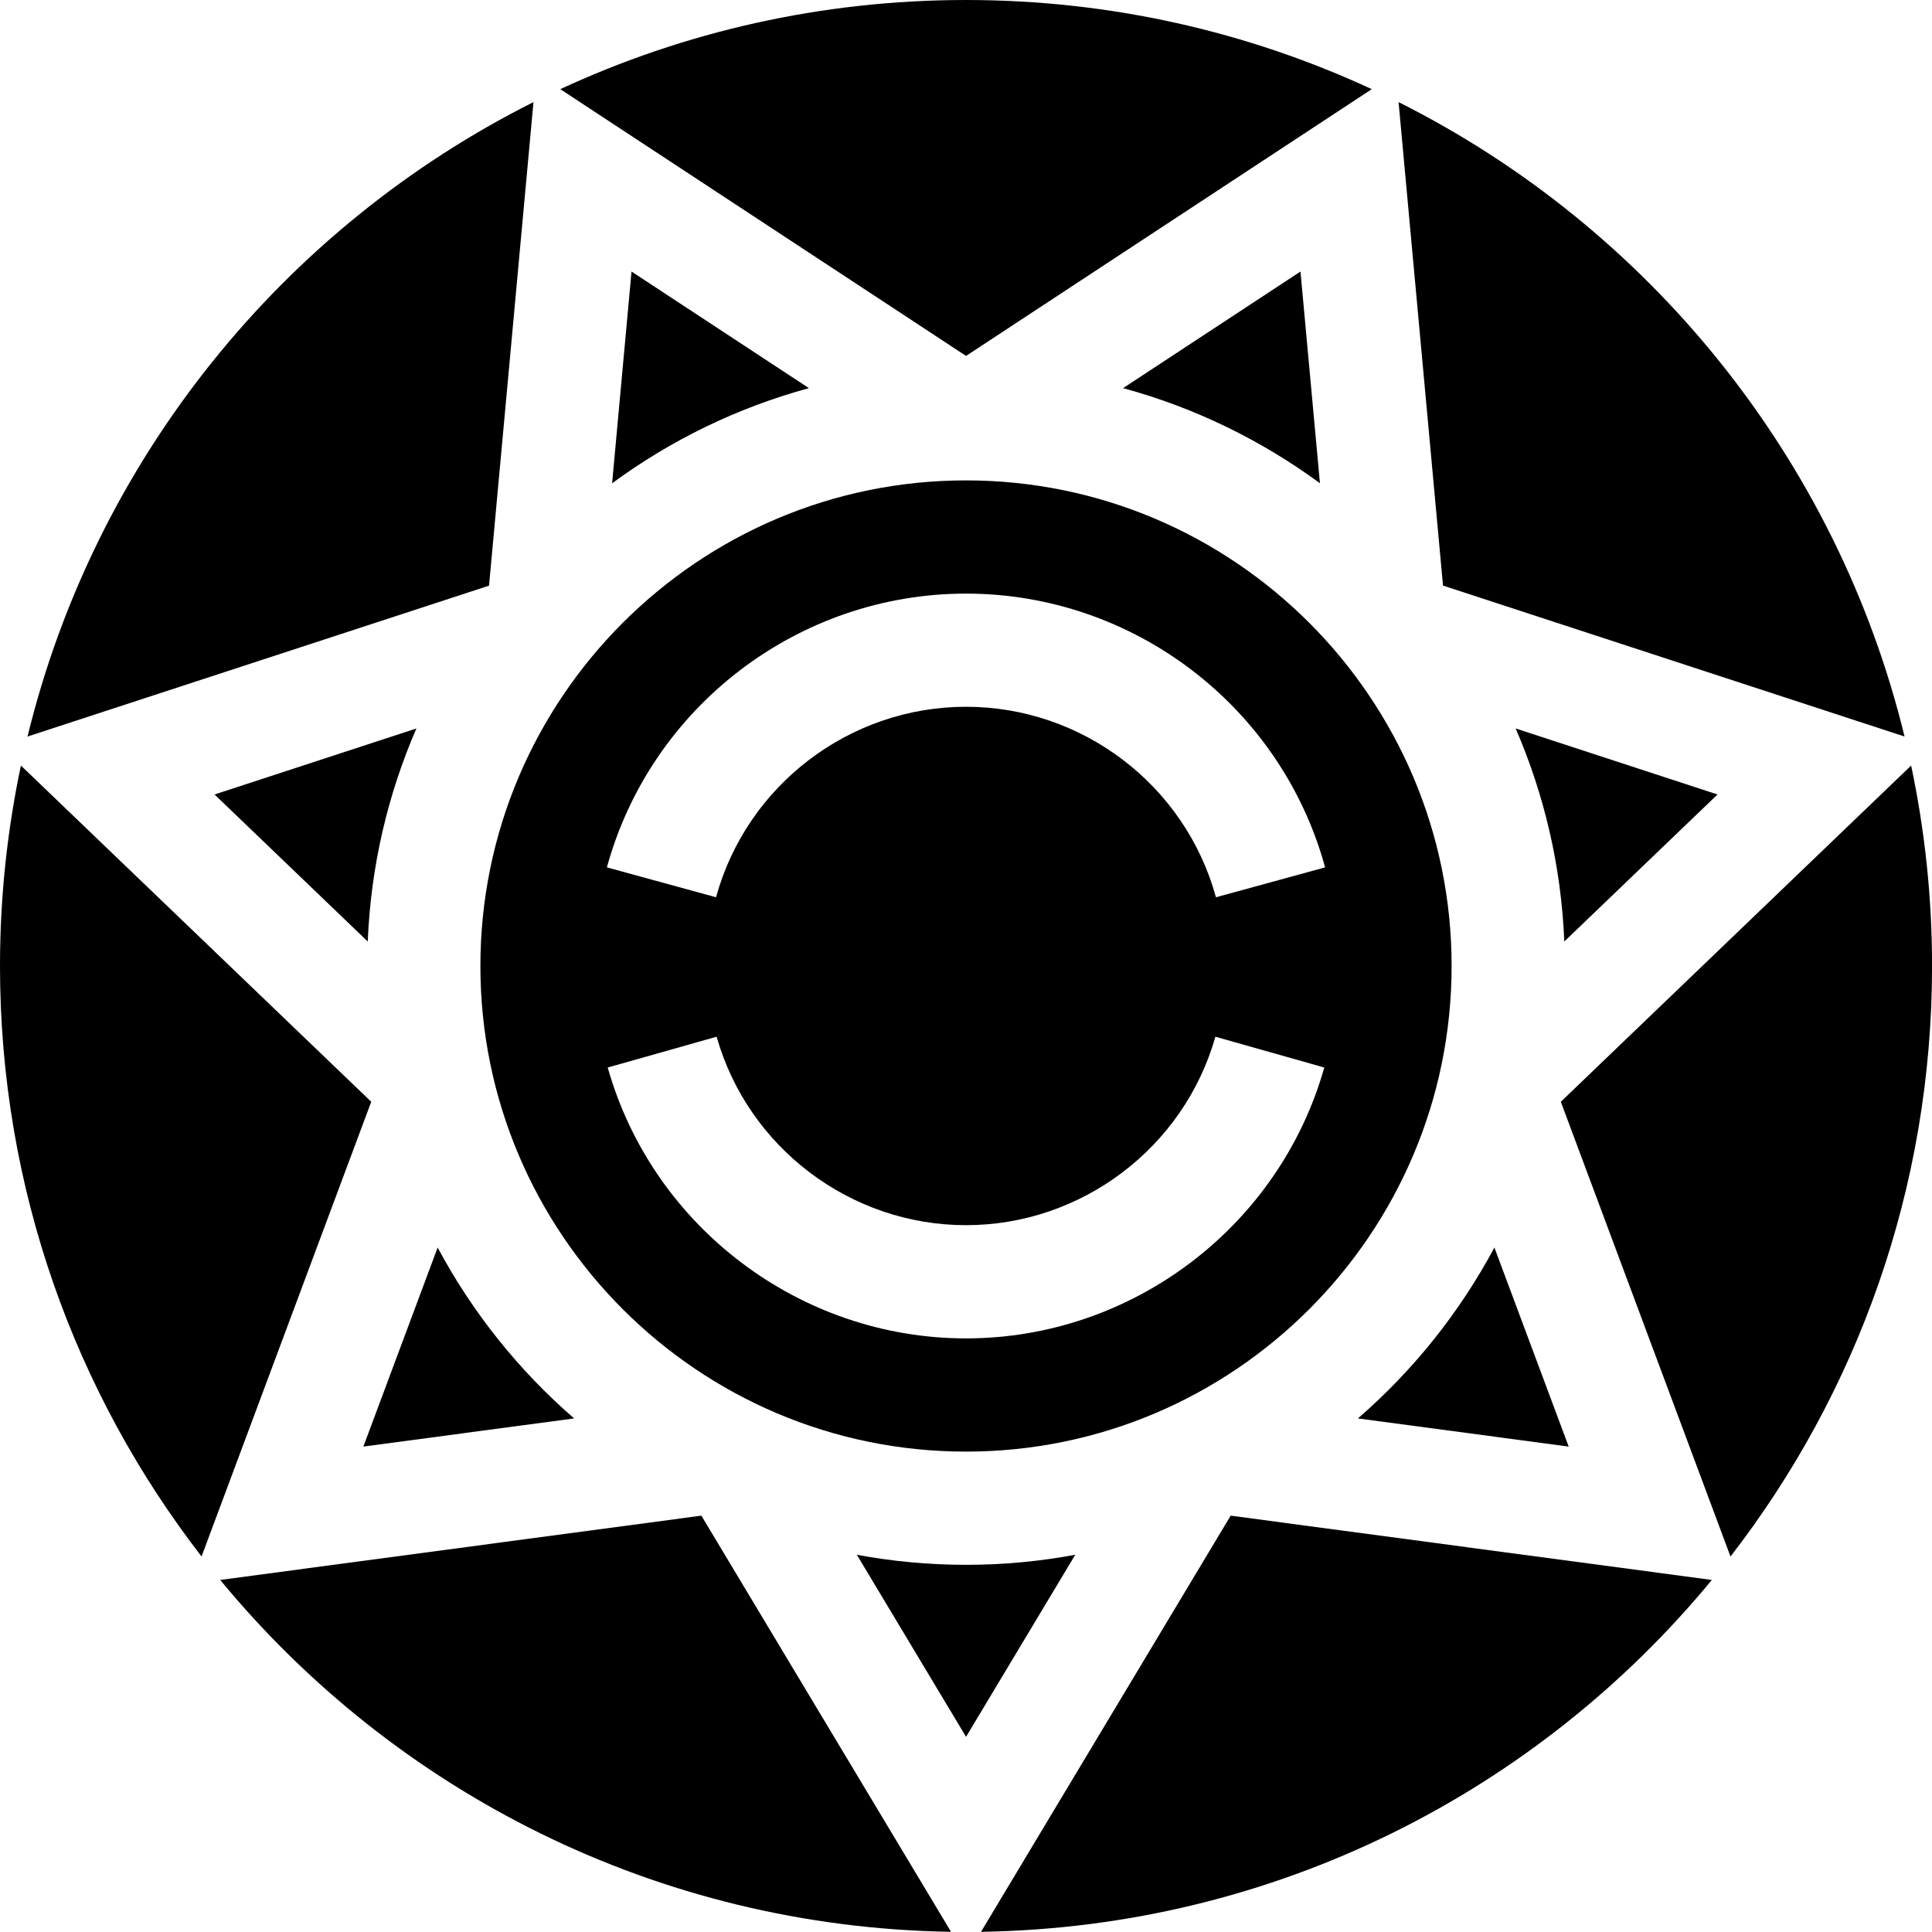
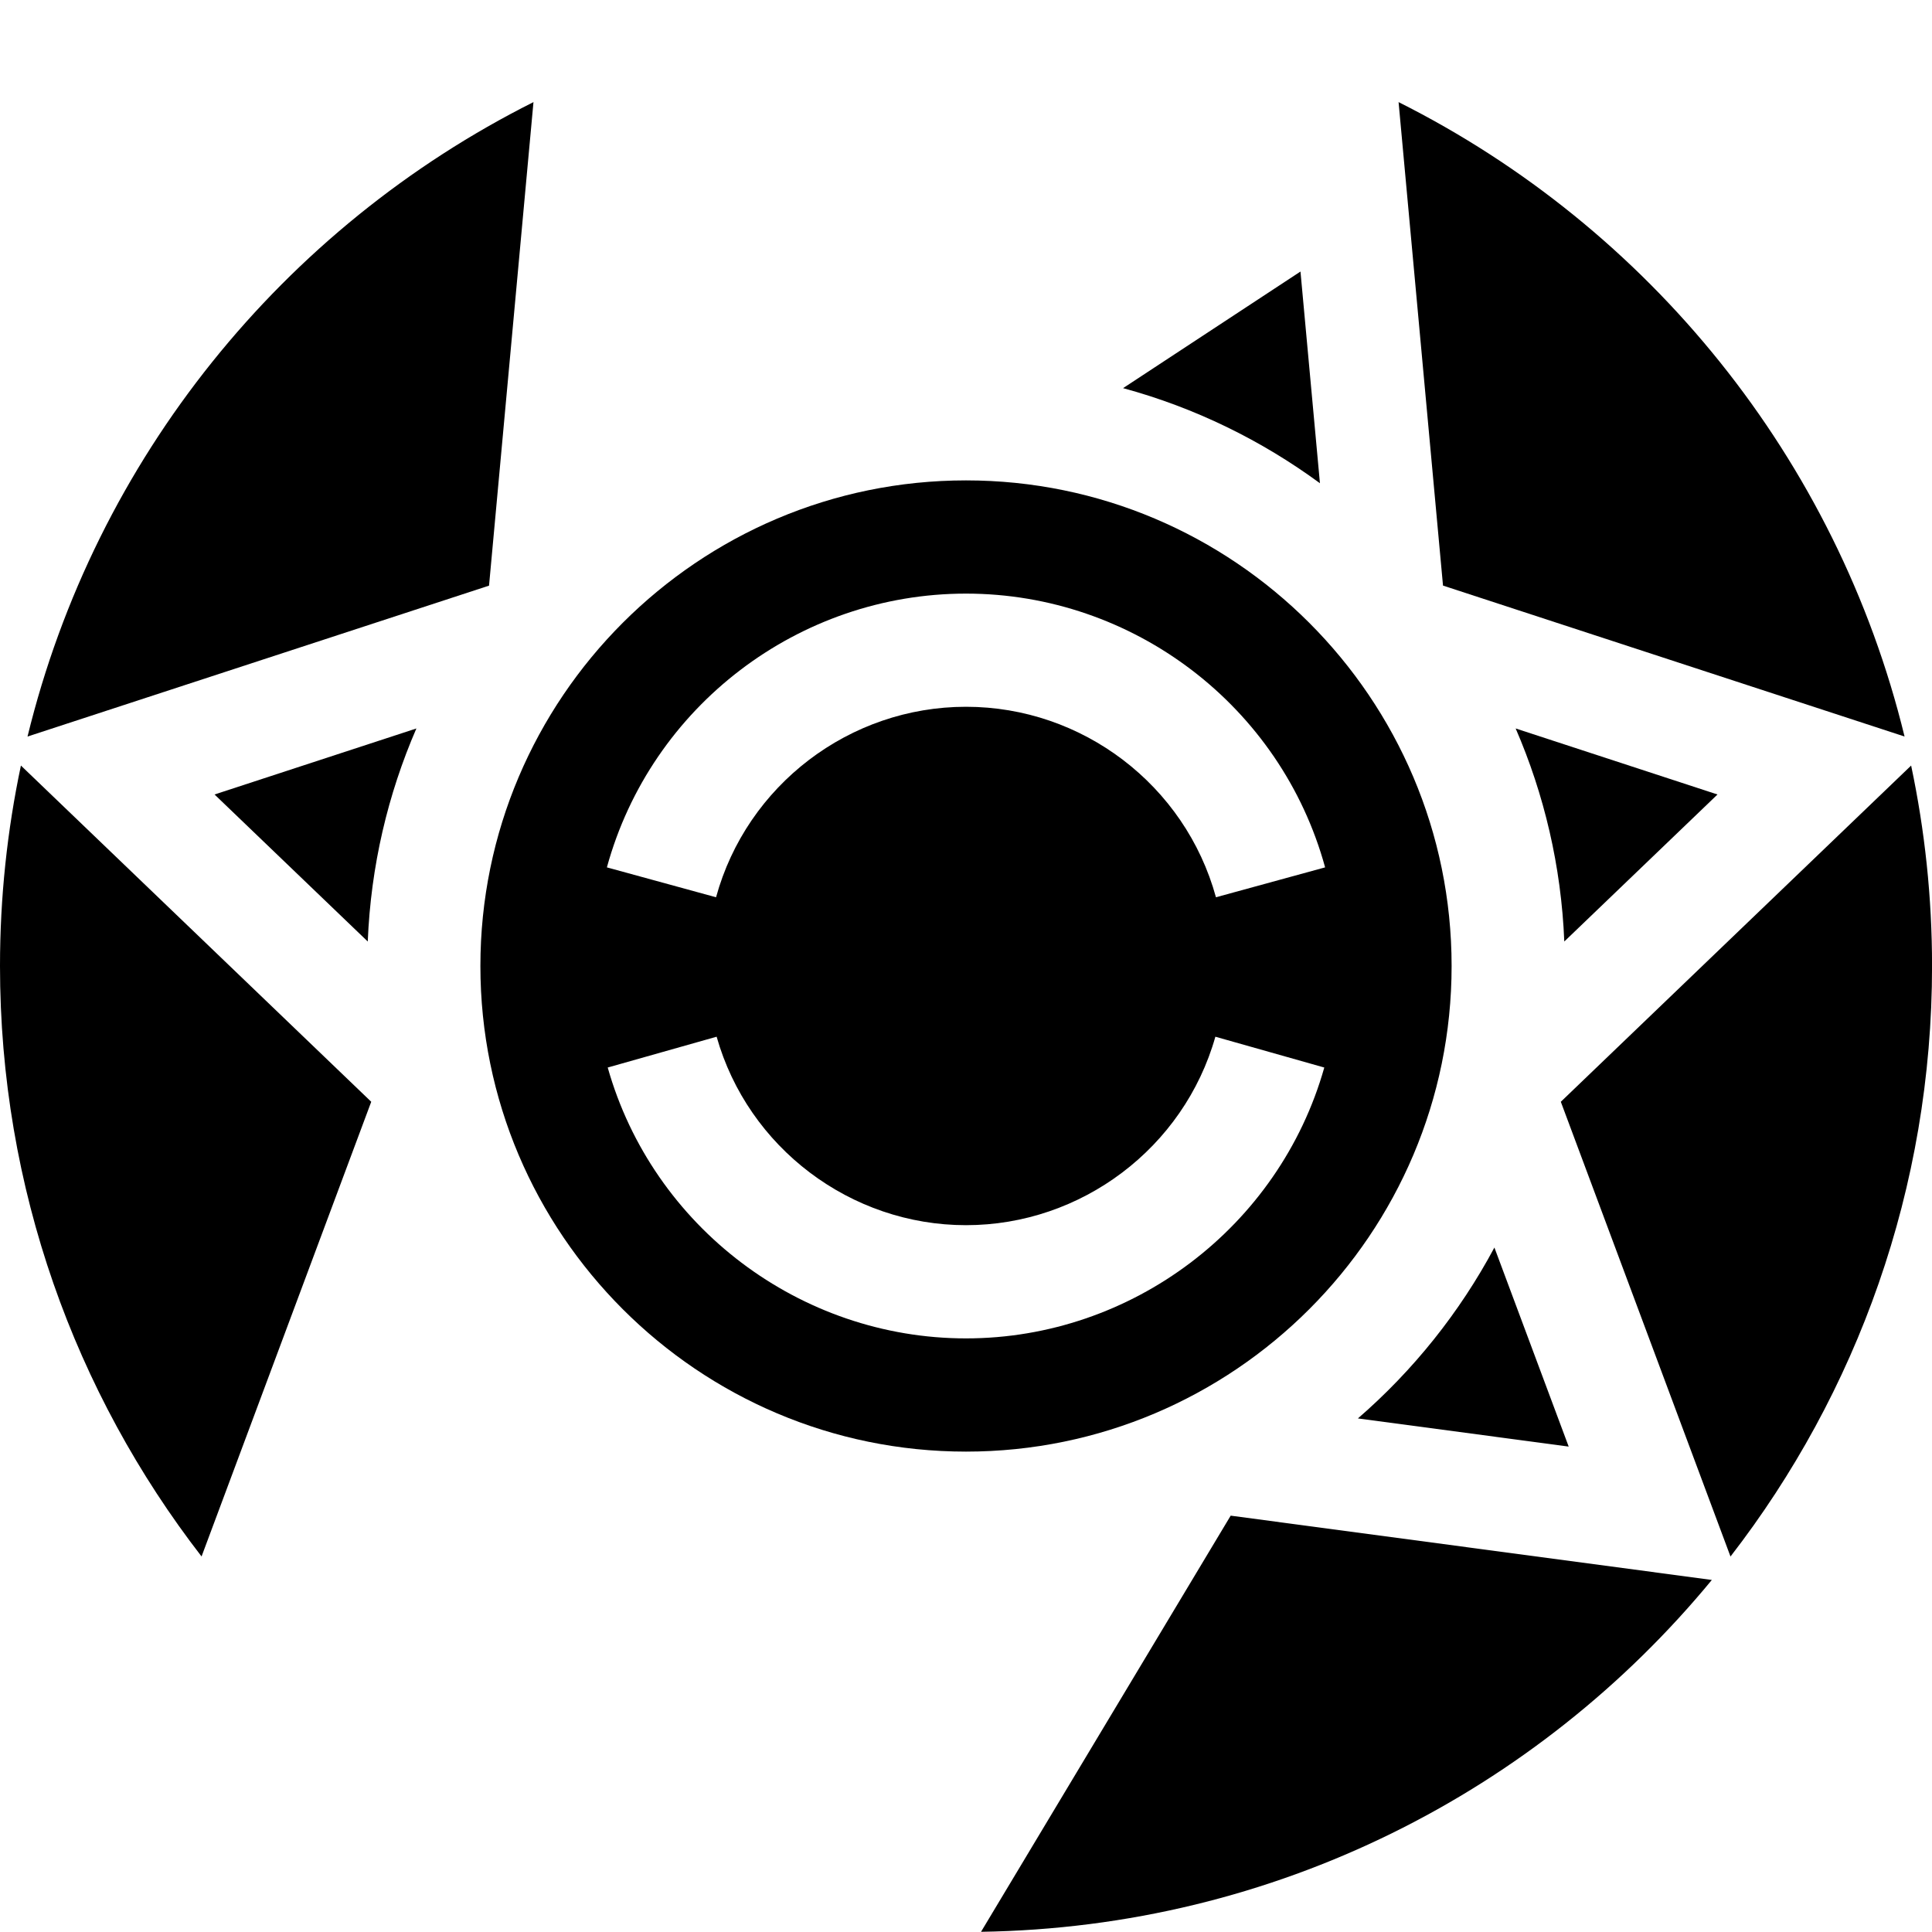
<svg xmlns="http://www.w3.org/2000/svg" width="40" height="40" viewBox="0 0 40 40" fill="none">
  <g clip-path="url(#clip0_3528_16318)">
-     <path d="M13.075 5.622L12.673 10.006C13.883 9.116 15.26 8.441 16.748 8.036L13.075 5.622Z" fill="black" />
-     <path d="M7.523 29.95L11.887 29.367C10.742 28.375 9.781 27.175 9.061 25.829L7.523 29.95Z" fill="black" />
-     <path d="M28.401 1.846C25.847 0.662 23.002 0 20.001 0C17 0 14.154 0.662 11.6 1.846L20.001 7.369L28.401 1.846Z" fill="black" />
    <path d="M8.621 15.082L4.442 16.449L7.614 19.493C7.677 17.932 8.03 16.444 8.621 15.082Z" fill="black" />
    <path d="M39.568 15.85L32.315 22.811L35.828 32.226C38.444 28.845 40.001 24.605 40.001 20C40.001 18.577 39.851 17.189 39.568 15.85Z" fill="black" />
    <path d="M11.045 2.114C5.866 4.712 1.973 9.492 0.57 15.249L10.125 12.125L11.045 2.114Z" fill="black" />
    <path d="M39.432 15.249C38.029 9.492 34.135 4.712 28.956 2.114L29.876 12.124L39.432 15.249Z" fill="black" />
    <path d="M0.433 15.85C0.15 17.189 0 18.577 0 20C0 24.604 1.558 28.845 4.173 32.225L7.686 22.811L0.433 15.85Z" fill="black" />
-     <path d="M20.001 32.398C19.229 32.398 18.473 32.326 17.74 32.19L20.001 35.959L22.262 32.19C21.529 32.326 20.773 32.398 20.001 32.398Z" fill="black" />
    <path d="M30.94 25.829C30.22 27.175 29.259 28.375 28.114 29.367L32.478 29.95L30.94 25.829Z" fill="black" />
    <path d="M26.925 5.622L23.252 8.036C24.74 8.44 26.117 9.116 27.328 10.005L26.925 5.622Z" fill="black" />
    <path d="M35.559 16.449L31.38 15.082C31.97 16.444 32.324 17.932 32.387 19.493L35.559 16.449Z" fill="black" />
-     <path d="M4.559 32.711C8.166 37.088 13.598 39.903 19.69 39.996L14.521 31.38L4.559 32.711Z" fill="black" />
    <path d="M20.311 39.996C26.403 39.903 31.835 37.088 35.442 32.711L25.48 31.38L20.311 39.996Z" fill="black" />
    <path d="M20 30.054C25.544 30.054 30.054 25.544 30.054 20C30.054 14.456 25.544 9.946 20 9.946C14.456 9.946 9.946 14.456 9.946 20C9.946 25.544 14.456 30.054 20 30.054ZM20 12.29C23.463 12.29 26.52 14.62 27.435 17.958L25.175 18.577C24.538 16.255 22.41 14.633 20 14.633C17.59 14.633 15.462 16.255 14.825 18.577L12.565 17.958C13.48 14.62 16.538 12.29 20 12.29ZM14.837 21.464C15.488 23.762 17.611 25.366 20 25.366C22.39 25.366 24.513 23.762 25.163 21.464L27.418 22.102C26.484 25.404 23.433 27.71 20 27.71C16.567 27.71 13.516 25.404 12.582 22.102L14.837 21.464Z" fill="black" />
  </g>
  <defs>
    <clipPath id="clip0_3528_16318">
      <rect width="40" height="40" fill="white" />
    </clipPath>
  </defs>
</svg>